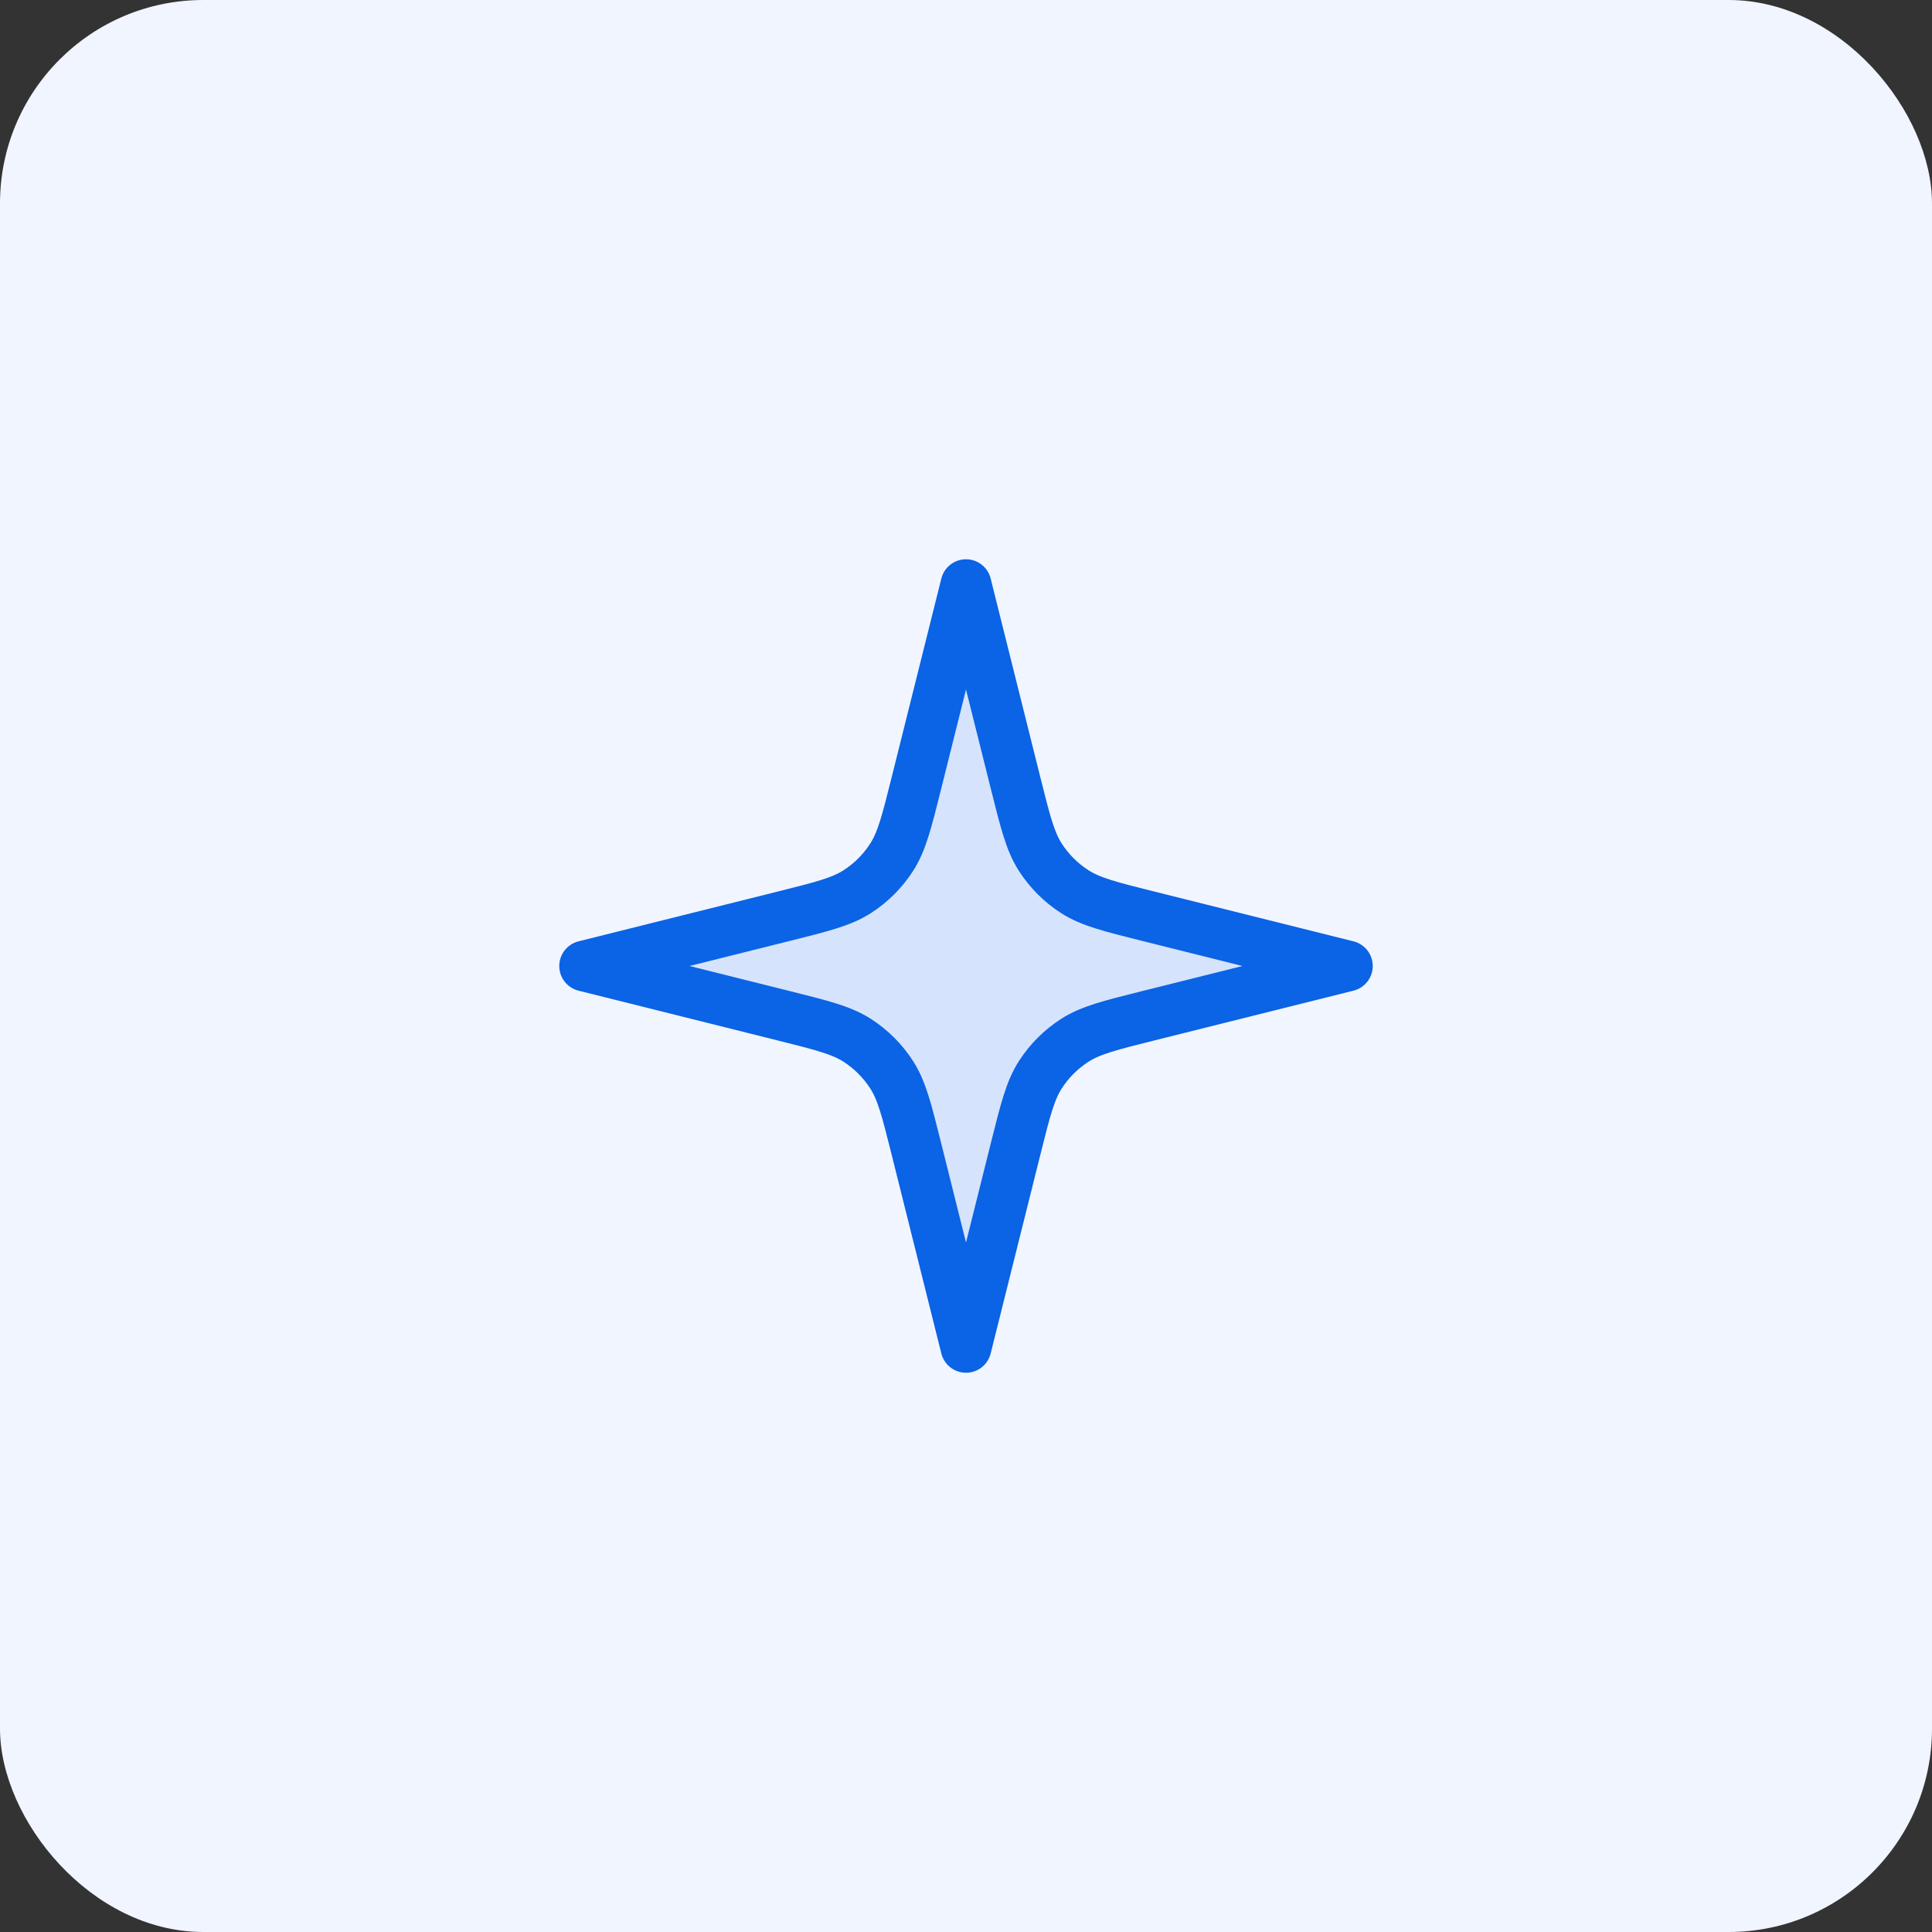
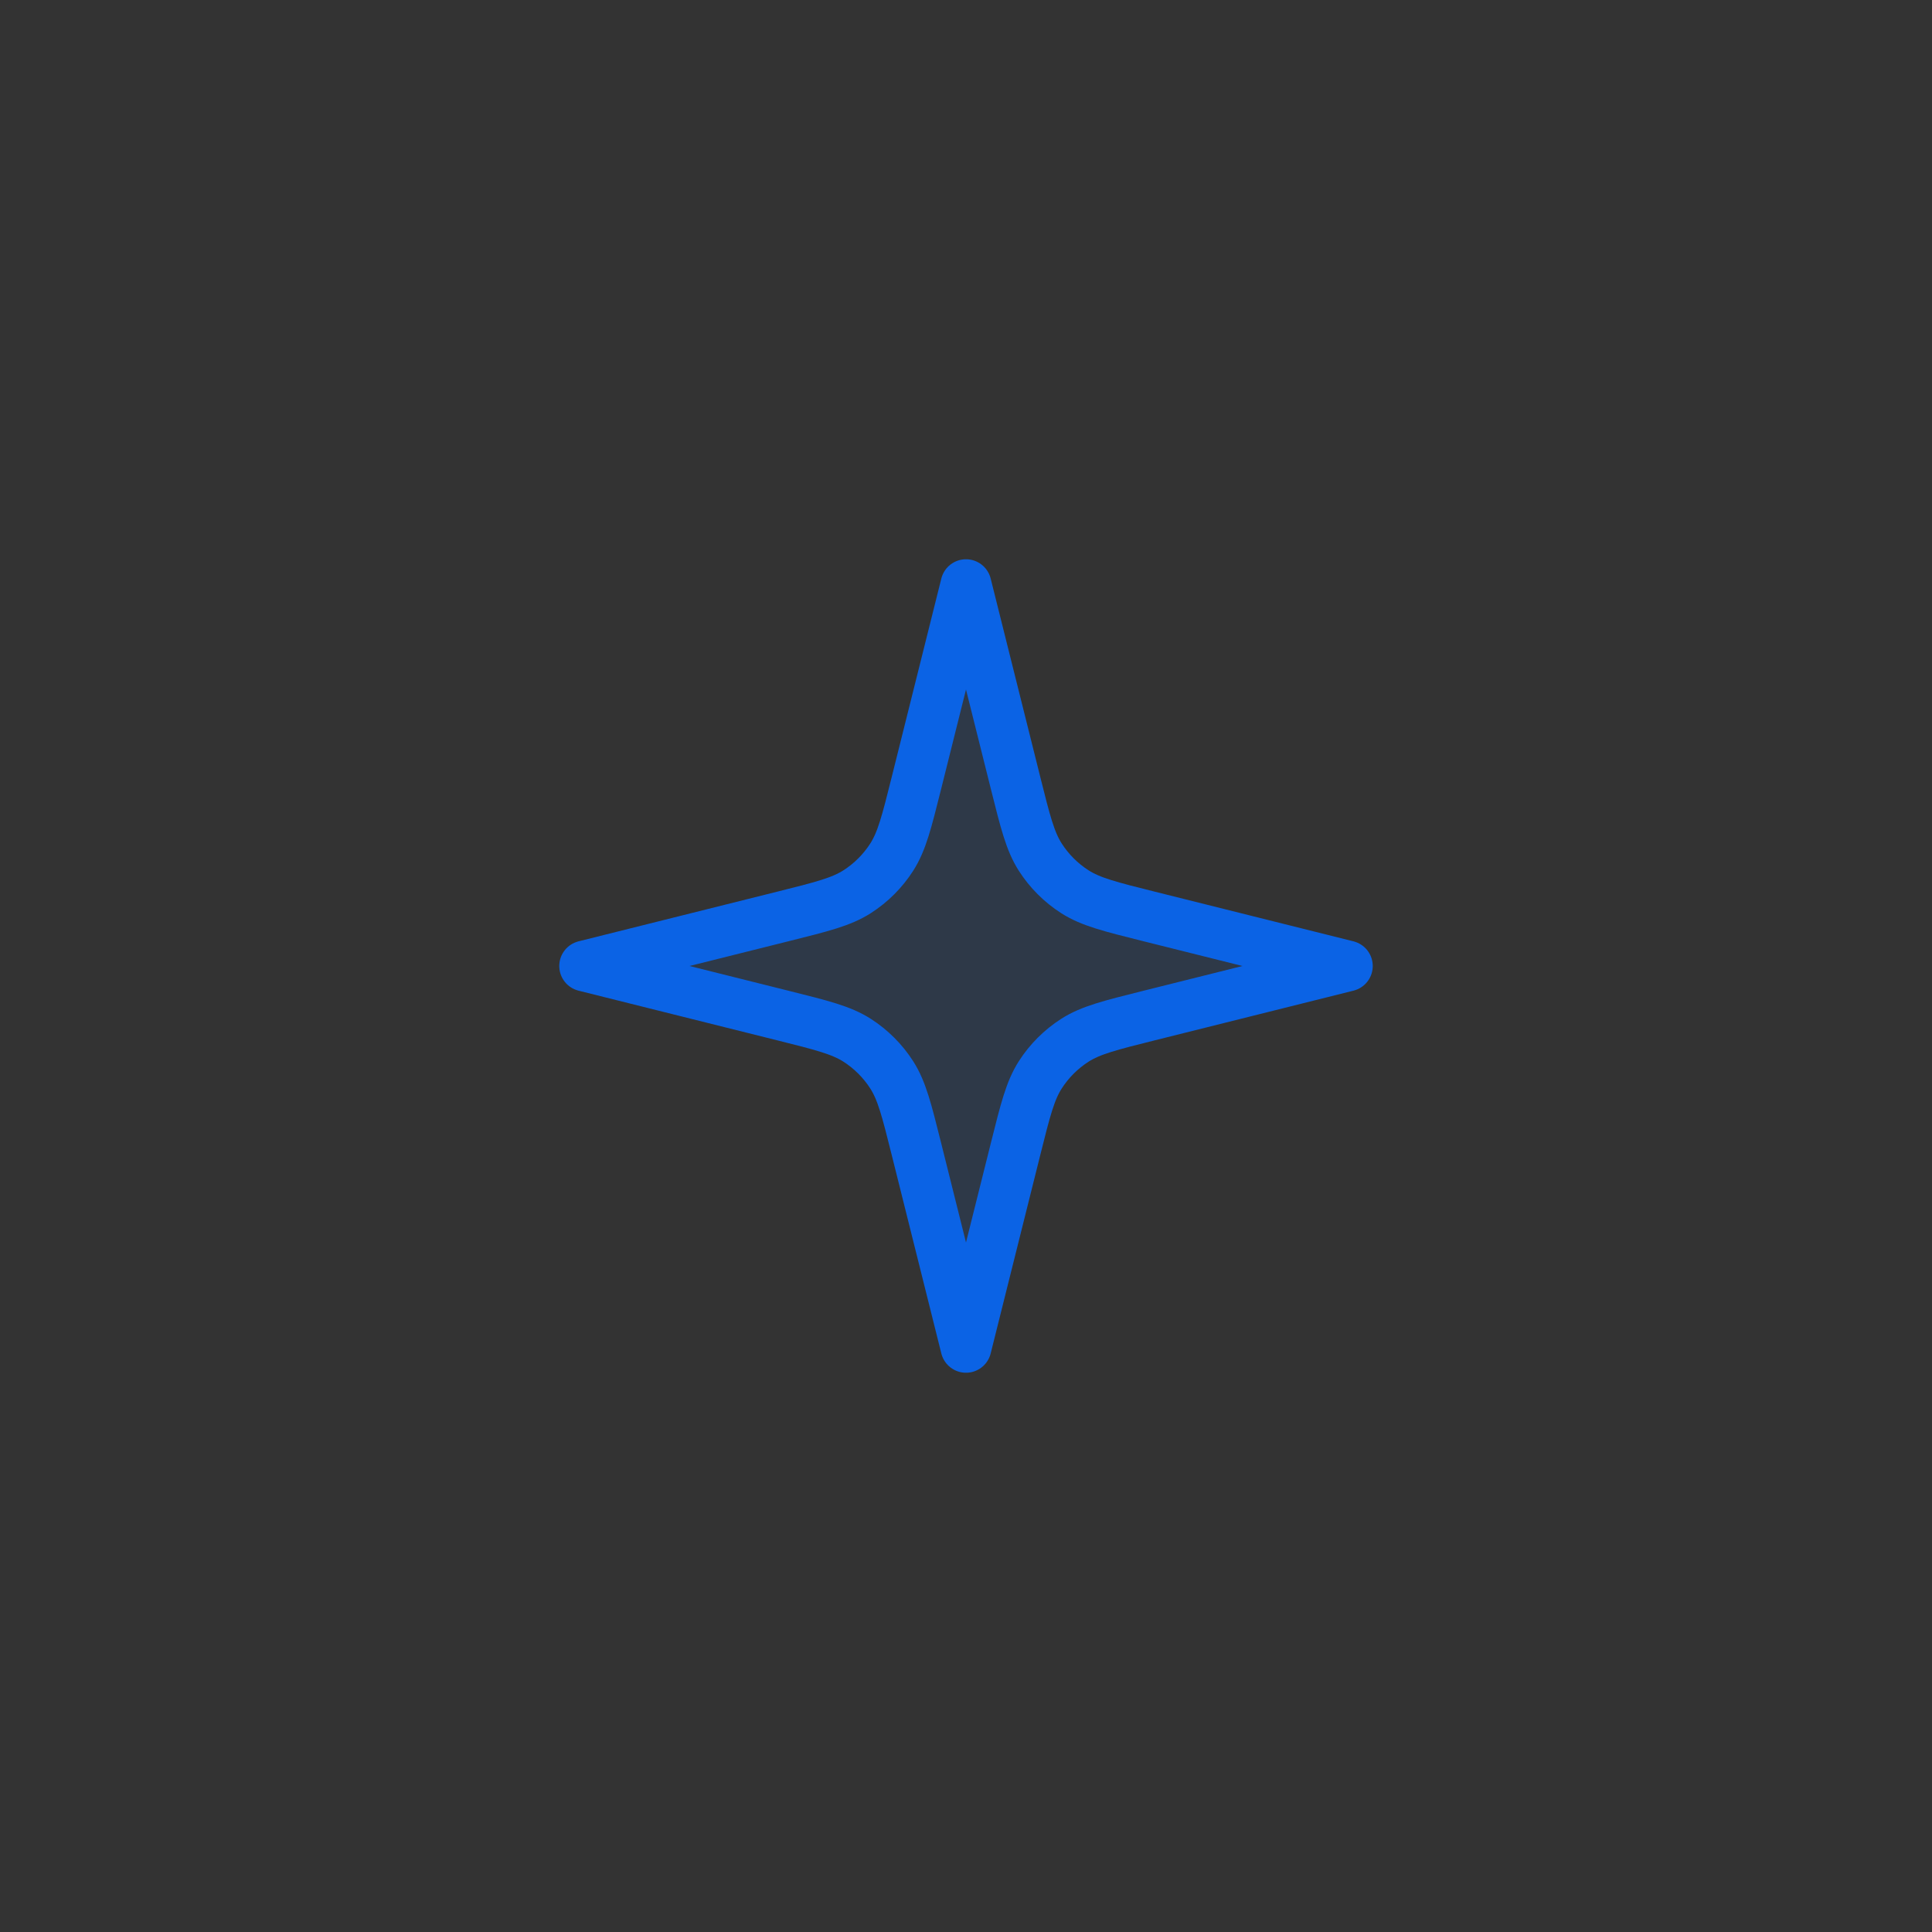
<svg xmlns="http://www.w3.org/2000/svg" width="76" height="76" viewBox="0 0 76 76" fill="none">
  <rect x="0" y="0" width="76" height="76" fill="#333333" stroke="none" />
-   <rect width="76" height="76" rx="8" fill="#F0F5FF" />
  <g opacity="0.12">
    <path d="M38 23L39.952 30.809C40.333 32.333 40.524 33.095 40.92 33.715C41.271 34.263 41.737 34.729 42.285 35.08C42.905 35.476 43.667 35.667 45.191 36.048L53 38L45.191 39.952C43.667 40.333 42.905 40.524 42.285 40.92C41.737 41.271 41.271 41.737 40.92 42.285C40.524 42.905 40.333 43.667 39.952 45.191L38 53L36.048 45.191C35.667 43.667 35.476 42.905 35.08 42.285C34.729 41.737 34.263 41.271 33.715 40.92C33.095 40.524 32.333 40.333 30.809 39.952L23 38L30.809 36.048C32.333 35.667 33.095 35.476 33.715 35.08C34.263 34.729 34.729 34.263 35.08 33.715C35.476 33.095 35.667 32.333 36.048 30.809L38 23Z" fill="#0B63E5" />
    <path d="M38 23L39.952 30.809C40.333 32.333 40.524 33.095 40.92 33.715C41.271 34.263 41.737 34.729 42.285 35.08C42.905 35.476 43.667 35.667 45.191 36.048L53 38L45.191 39.952C43.667 40.333 42.905 40.524 42.285 40.92C41.737 41.271 41.271 41.737 40.92 42.285C40.524 42.905 40.333 43.667 39.952 45.191L38 53L36.048 45.191C35.667 43.667 35.476 42.905 35.08 42.285C34.729 41.737 34.263 41.271 33.715 40.92C33.095 40.524 32.333 40.333 30.809 39.952L23 38L30.809 36.048C32.333 35.667 33.095 35.476 33.715 35.08C34.263 34.729 34.729 34.263 35.08 33.715C35.476 33.095 35.667 32.333 36.048 30.809L38 23Z" fill="#0B63E5" />
  </g>
  <path d="M38 23L36.048 30.809C35.667 32.333 35.476 33.095 35.08 33.715C34.729 34.263 34.263 34.729 33.715 35.08C33.095 35.476 32.333 35.667 30.809 36.048L23 38L30.809 39.952C32.333 40.333 33.095 40.524 33.715 40.92C34.263 41.271 34.729 41.737 35.08 42.285C35.476 42.905 35.667 43.667 36.048 45.191L38 53L39.952 45.191C40.333 43.667 40.524 42.905 40.92 42.285C41.271 41.737 41.737 41.271 42.285 40.92C42.905 40.524 43.667 40.333 45.191 39.952L53 38L45.191 36.048C43.667 35.667 42.905 35.476 42.285 35.08C41.737 34.729 41.271 34.263 40.92 33.715C40.524 33.095 40.333 32.333 39.952 30.809L38 23Z" stroke="#0B63E5" stroke-width="2" stroke-linecap="round" stroke-linejoin="round" />
</svg>